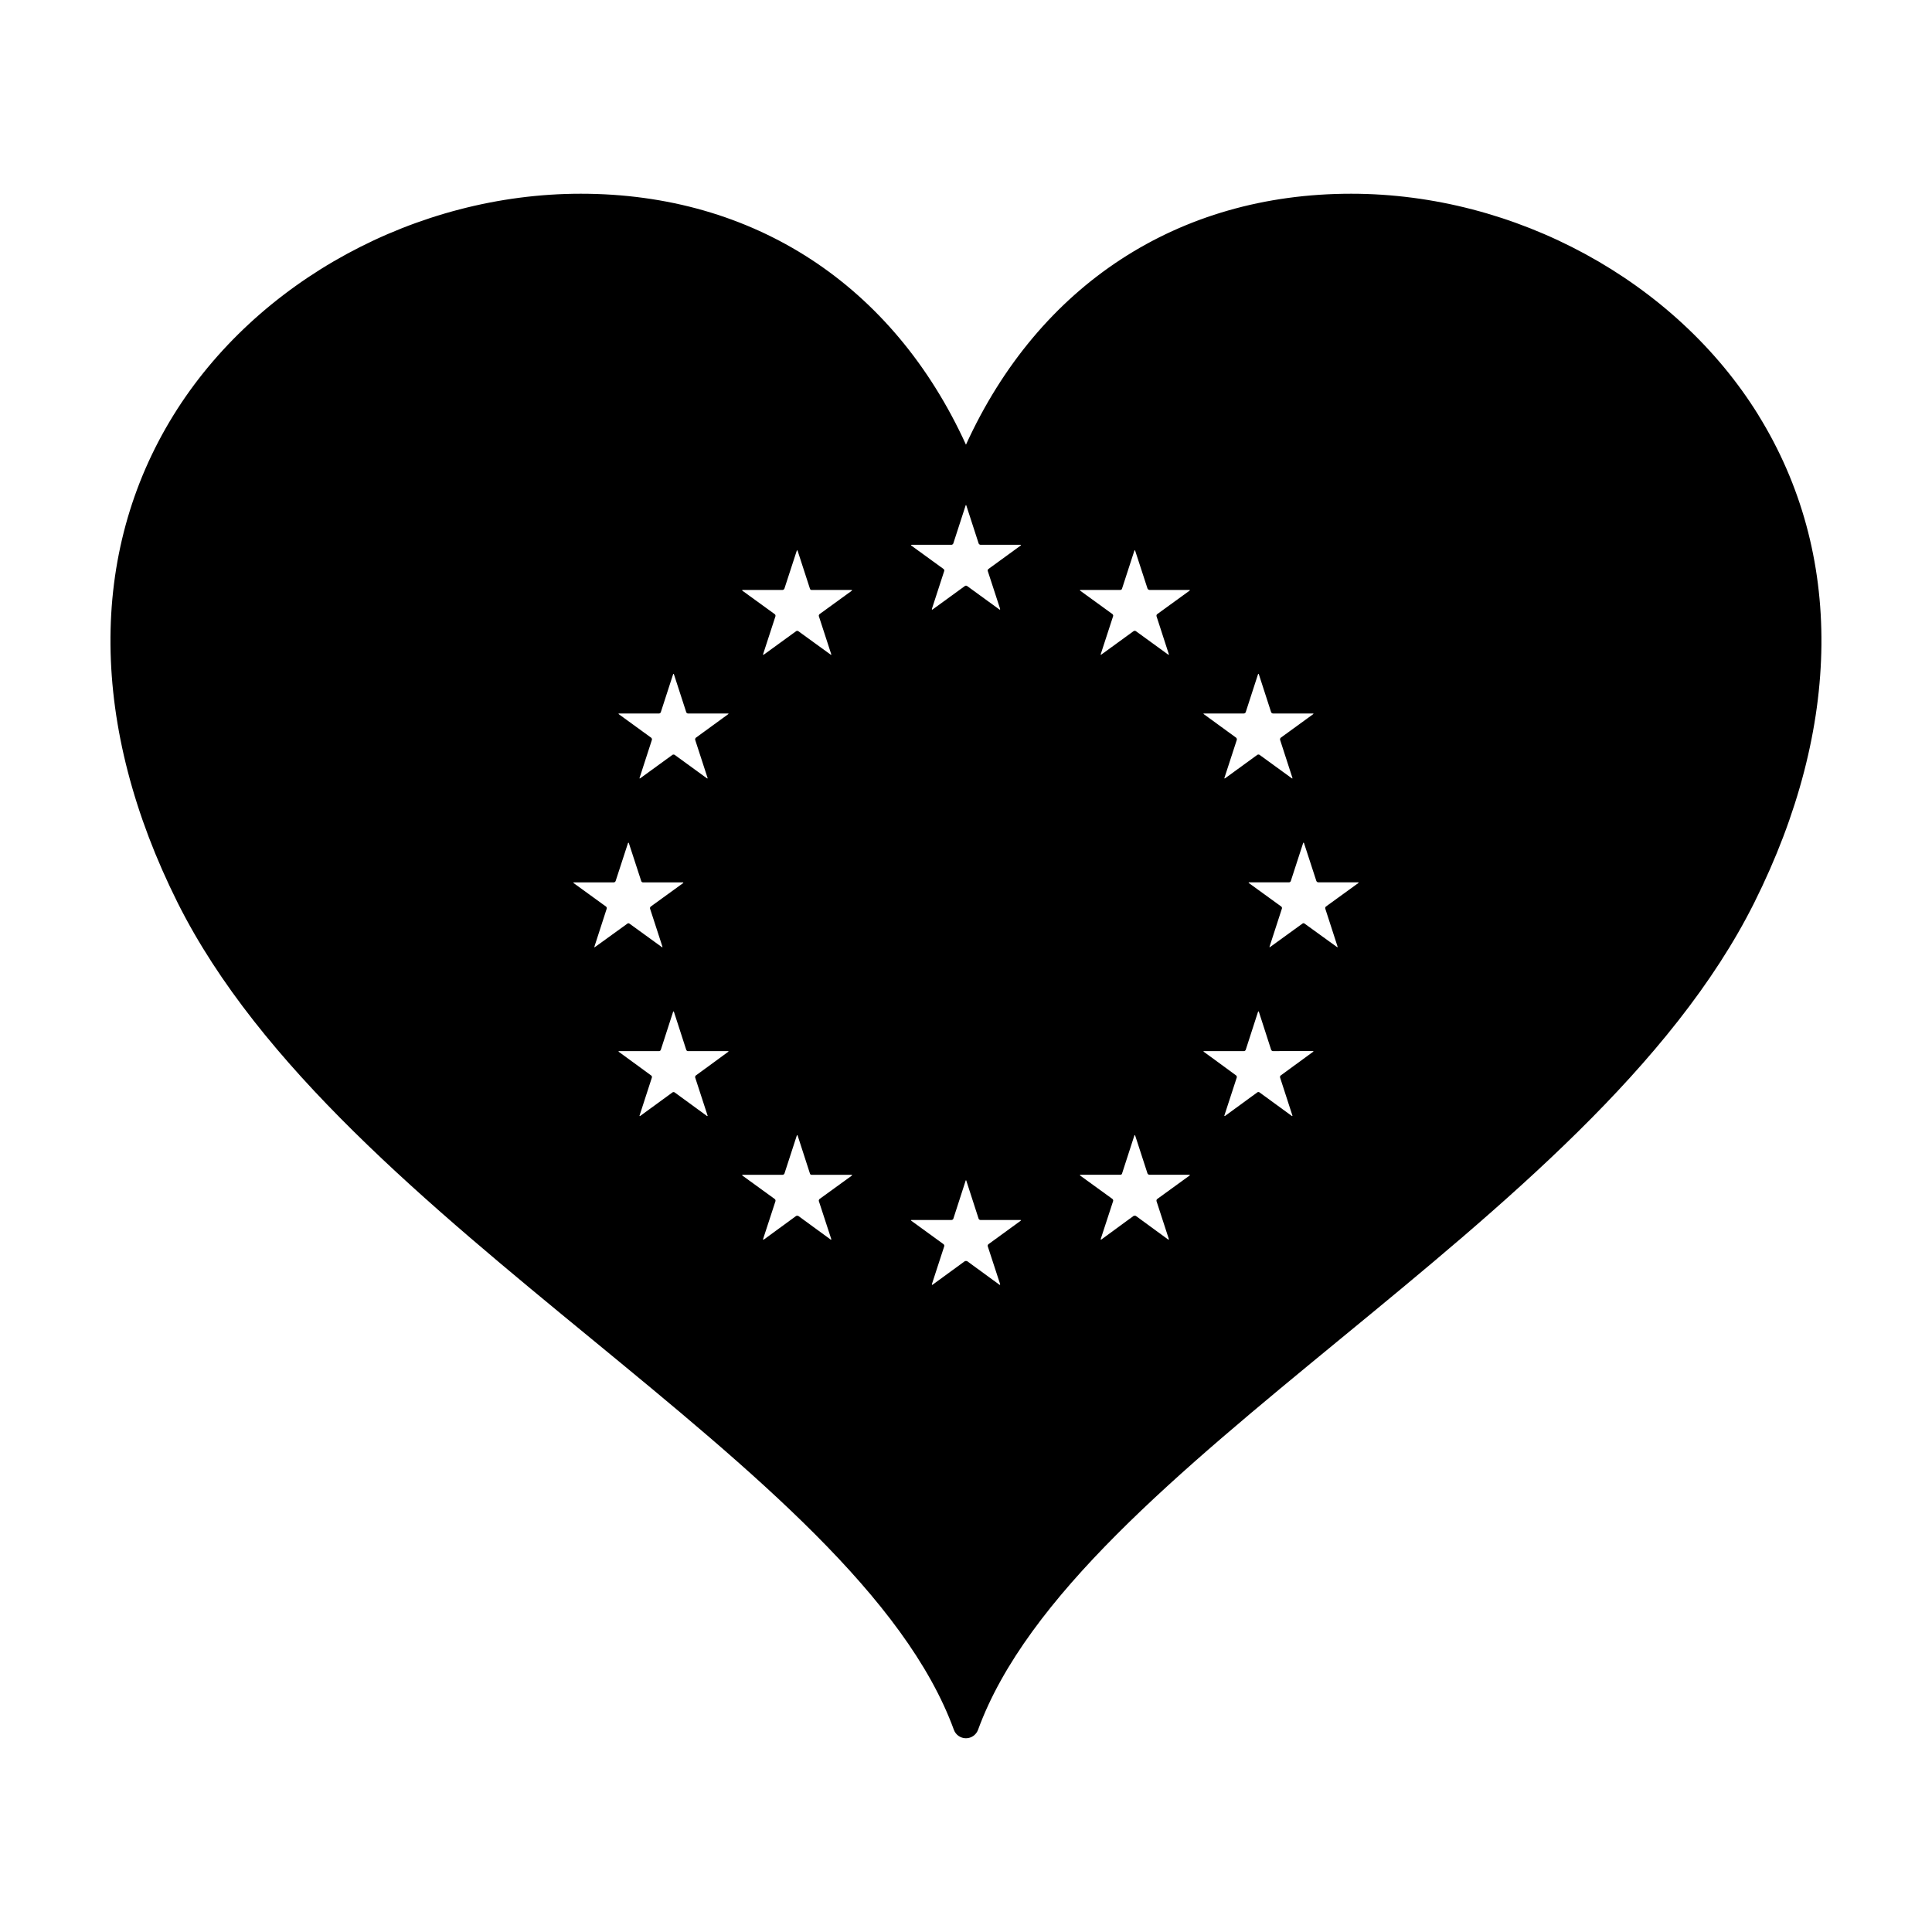
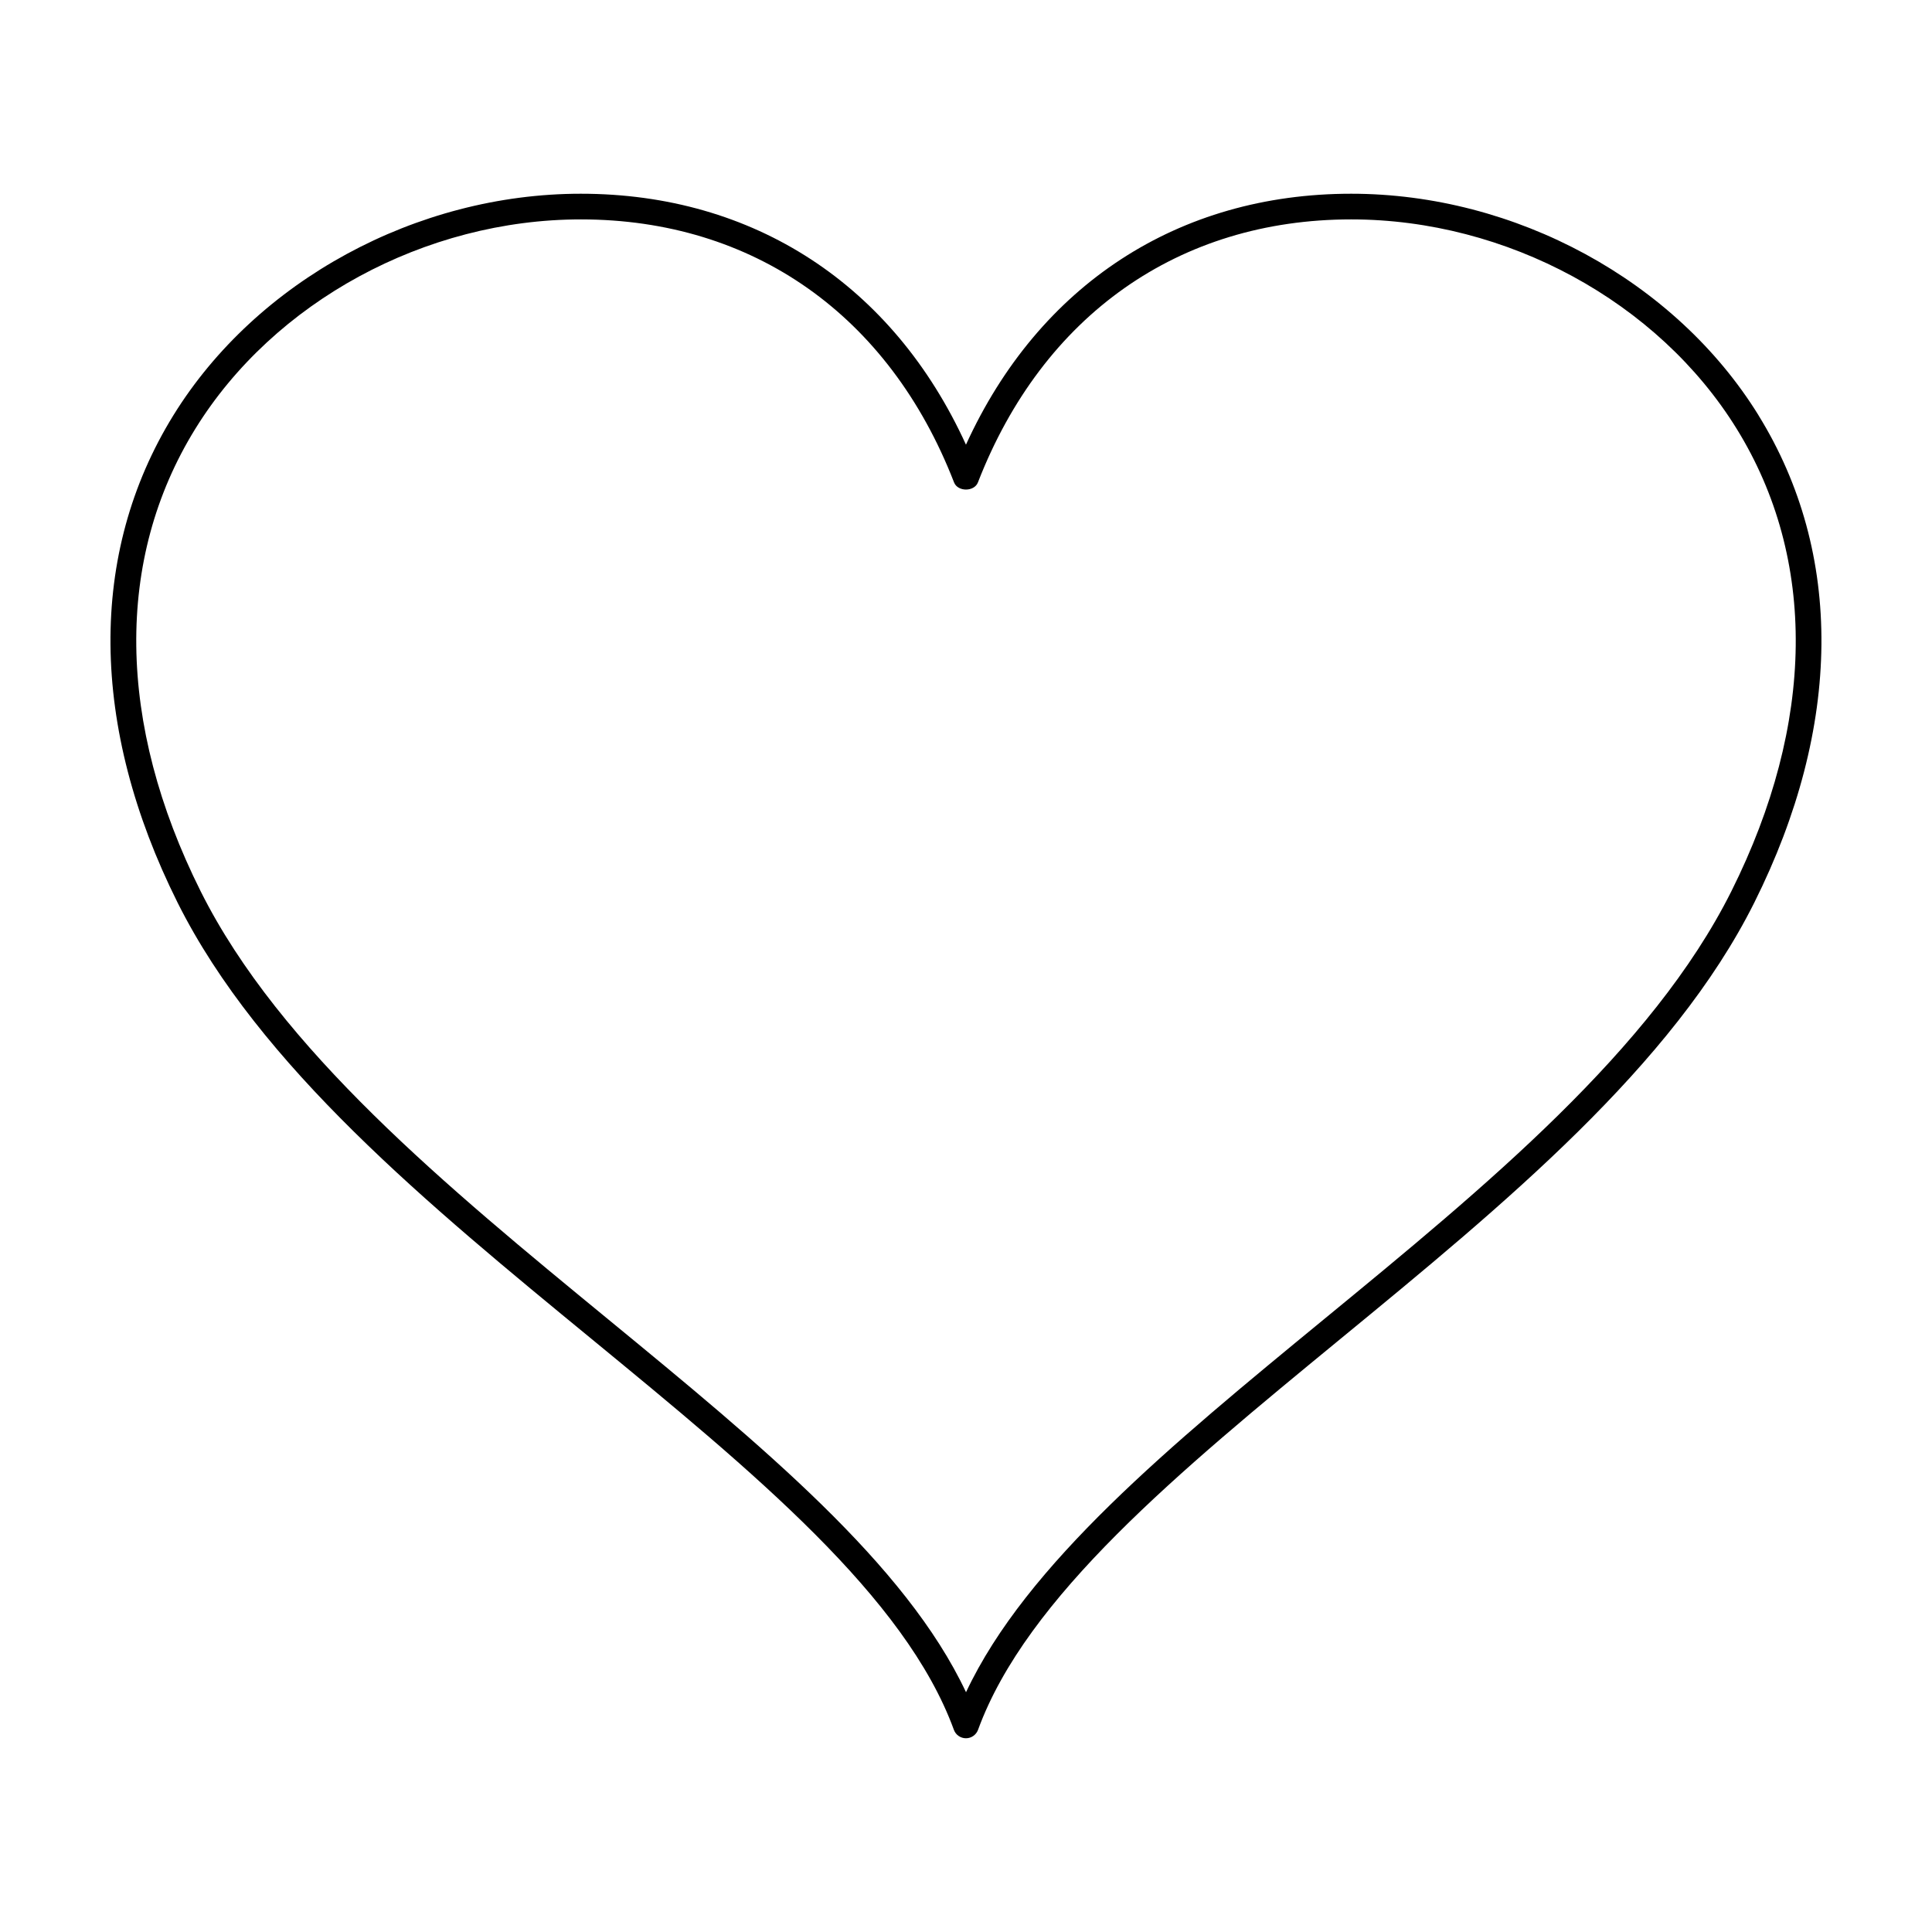
<svg xmlns="http://www.w3.org/2000/svg" fill="#000000" width="800px" height="800px" version="1.1" viewBox="144 144 512 512">
  <g>
-     <path d="m399.99 271.58c-55.375-142.65-286.12-53.398-204.29 110.25 42.328 84.648 178.17 146.3 204.29 217.89l0.012 0.012v-0.012c26.129-71.582 161.98-133.24 204.3-217.89 81.824-163.64-148.92-252.89-204.32-110.24zm-98.461 123.28 3.254-10.055c0.047-0.188-0.012-0.43-0.18-0.551l-8.539-6.191c-0.172-0.133-0.152-0.223 0.047-0.223h10.555c0.203 0 0.406-0.168 0.484-0.367l3.266-10.02c0.07-0.18 0.152-0.18 0.242 0l3.269 10.02c0.039 0.195 0.246 0.367 0.453 0.367h10.555c0.203 0 0.215 0.098 0.047 0.227l-8.539 6.191c-0.141 0.117-0.23 0.359-0.172 0.543l3.273 10.055c0.074 0.191-0.035 0.23-0.188 0.105l-8.523-6.176c-0.156-0.145-0.453-0.145-0.586 0l-8.543 6.176c-0.164 0.133-0.27 0.09-0.176-0.102zm35.402 27.918-8.52 6.231c-0.152 0.098-0.227 0.367-0.18 0.551l3.266 10.02c0.098 0.203-0.023 0.223-0.176 0.145l-8.531-6.223c-0.152-0.121-0.43-0.121-0.578 0l-8.535 6.223c-0.168 0.074-0.262 0.055-0.172-0.145l3.254-10.031c0.047-0.176-0.02-0.449-0.195-0.539l-8.535-6.238c-0.172-0.082-0.156-0.223 0.047-0.223l10.559 0.012c0.195 0 0.406-0.141 0.48-0.328l3.254-10.062c0.082-0.188 0.152-0.188 0.238 0l3.258 10.062c0.066 0.188 0.281 0.328 0.473 0.328h10.555c0.219 0 0.238 0.145 0.039 0.219zm0-89.477-8.52 6.203c-0.152 0.133-0.227 0.379-0.18 0.57l3.266 10.039c0.098 0.18-0.023 0.238-0.176 0.133l-8.531-6.203c-0.152-0.105-0.43-0.105-0.578 0l-8.535 6.203c-0.168 0.105-0.262 0.051-0.172-0.133l3.254-10.039c0.047-0.195-0.02-0.438-0.195-0.574l-8.535-6.203c-0.172-0.105-0.156-0.211 0.047-0.211h10.559c0.195 0 0.406-0.141 0.48-0.328l3.254-10.035c0.082-0.203 0.152-0.203 0.238 0l3.258 10.035c0.066 0.191 0.281 0.328 0.473 0.328h10.555c0.219-0.004 0.238 0.098 0.039 0.215zm27.348 139.02c0.07 0.195-0.035 0.262-0.168 0.16l-8.539-6.238c-0.172-0.074-0.449-0.074-0.59 0l-8.535 6.238c-0.18 0.098-0.246 0.035-0.207-0.16l3.269-10c0.039-0.203-0.012-0.441-0.195-0.57l-8.535-6.191c-0.176-0.133-0.133-0.223 0.07-0.223h10.539c0.195 0 0.418-0.145 0.5-0.332l3.266-10.047c0.051-0.188 0.152-0.188 0.238 0l3.254 10.051c0.02 0.188 0.246 0.328 0.434 0.328h10.551c0.207 0 0.23 0.098 0.098 0.223l-8.543 6.191c-0.137 0.125-0.25 0.367-0.176 0.57zm-3.094-165.57c-0.141 0.121-0.25 0.371-0.176 0.559l3.269 10.031c0.07 0.195-0.035 0.258-0.168 0.125l-8.539-6.195c-0.172-0.117-0.449-0.117-0.59 0l-8.535 6.195c-0.18 0.125-0.25 0.074-0.207-0.125l3.269-10.031c0.035-0.188-0.016-0.438-0.203-0.559l-8.535-6.191c-0.176-0.117-0.133-0.211 0.07-0.211h10.539c0.195 0 0.418-0.168 0.5-0.359l3.266-10.02c0.051-0.191 0.152-0.191 0.238 0l3.254 10.02c0.02 0.195 0.246 0.359 0.434 0.359h10.551c0.207 0 0.23 0.098 0.098 0.211zm47.859 177.56c0.004 0.188-0.02 0.242-0.203 0.141l-8.535-6.231c-0.207-0.074-0.414-0.074-0.609 0l-8.539 6.231c-0.188 0.102-0.203 0.047-0.195-0.141l3.258-10.004c0.086-0.203-0.016-0.449-0.176-0.59l-8.531-6.195c-0.156-0.109-0.117-0.215 0.098-0.215h10.539c0.195 0 0.418-0.137 0.488-0.309l3.254-10.066c0.02-0.191 0.18-0.191 0.203 0l3.254 10.062c0.066 0.172 0.297 0.312 0.488 0.312h10.555c0.203 0 0.227 0.109 0.086 0.211l-8.523 6.203c-0.168 0.137-0.262 0.387-0.18 0.59zm-3.09-189.53c-0.168 0.121-0.262 0.367-0.18 0.559l3.269 10.02c0.004 0.203-0.02 0.262-0.203 0.152l-8.535-6.207c-0.207-0.133-0.414-0.133-0.609 0l-8.539 6.207c-0.188 0.117-0.203 0.051-0.195-0.152l3.258-10.016c0.086-0.195-0.016-0.449-0.176-0.562l-8.531-6.195c-0.156-0.117-0.117-0.211 0.098-0.211h10.539c0.195 0 0.418-0.172 0.488-0.359l3.254-10.031c0.02-0.191 0.18-0.191 0.203 0l3.254 10.031c0.066 0.191 0.297 0.352 0.488 0.352h10.555c0.203 0 0.227 0.098 0.086 0.215zm57.133 38.297h10.551c0.203 0 0.406-0.141 0.484-0.328l3.254-10.035c0.09-0.203 0.156-0.203 0.238 0l3.25 10.035c0.086 0.191 0.293 0.328 0.492 0.328h10.559c0.203 0 0.223 0.105 0.047 0.211l-8.535 6.203c-0.168 0.133-0.23 0.379-0.191 0.574l3.254 10.039c0.09 0.18-0.012 0.238-0.172 0.133l-8.535-6.203c-0.141-0.105-0.43-0.105-0.574 0l-8.523 6.203c-0.168 0.105-0.273 0.051-0.188-0.133l3.269-10.039c0.051-0.195-0.031-0.438-0.176-0.57l-8.52-6.203c-0.195-0.113-0.191-0.215 0.016-0.215zm-3.863 122.47-8.535 6.191c-0.188 0.125-0.242 0.367-0.203 0.57l3.254 10c0.051 0.195-0.004 0.258-0.188 0.16l-8.535-6.238c-0.16-0.074-0.422-0.074-0.609 0l-8.523 6.238c-0.121 0.102-0.23 0.035-0.168-0.16l3.269-10c0.082-0.203-0.031-0.441-0.172-0.57l-8.539-6.191c-0.145-0.125-0.105-0.223 0.102-0.223h10.539c0.188 0 0.422-0.141 0.441-0.328l3.254-10.051c0.09-0.188 0.18-0.188 0.227 0l3.266 10.047c0.098 0.188 0.316 0.332 0.516 0.332h10.543c0.184 0 0.238 0.09 0.062 0.223zm0-155-8.535 6.191c-0.188 0.121-0.242 0.371-0.203 0.559l3.254 10.031c0.051 0.203-0.004 0.25-0.188 0.125l-8.535-6.195c-0.16-0.117-0.422-0.117-0.609 0l-8.523 6.195c-0.121 0.133-0.23 0.07-0.168-0.125l3.269-10.031c0.082-0.188-0.031-0.438-0.172-0.559l-8.539-6.191c-0.145-0.117-0.105-0.211 0.102-0.211h10.539c0.188 0 0.422-0.168 0.441-0.359l3.254-10.02c0.09-0.191 0.18-0.191 0.227 0l3.266 10.02c0.098 0.195 0.316 0.359 0.516 0.359h10.543c0.184 0 0.238 0.094 0.062 0.211zm32.73 122.21-8.535 6.238c-0.168 0.098-0.23 0.363-0.191 0.539l3.254 10.031c0.09 0.203-0.012 0.223-0.172 0.145l-8.535-6.223c-0.141-0.121-0.43-0.121-0.574 0l-8.523 6.223c-0.168 0.074-0.273 0.055-0.188-0.145l3.269-10.02c0.051-0.18-0.031-0.457-0.176-0.551l-8.52-6.231c-0.18-0.082-0.176-0.215 0.031-0.215h10.551c0.203 0 0.406-0.141 0.484-0.328l3.254-10.062c0.09-0.188 0.156-0.188 0.238 0l3.25 10.062c0.086 0.188 0.293 0.328 0.492 0.328l10.559-0.012c0.188 0 0.207 0.141 0.031 0.219zm11.98-44.715-8.539 6.191c-0.176 0.117-0.223 0.363-0.188 0.551l3.258 10.055c0.086 0.191-0.012 0.23-0.188 0.105l-8.543-6.176c-0.133-0.145-0.422-0.145-0.574 0l-8.531 6.176c-0.141 0.125-0.258 0.082-0.176-0.105l3.266-10.055c0.074-0.188-0.02-0.43-0.168-0.543l-8.539-6.191c-0.16-0.133-0.152-0.227 0.051-0.227h10.559c0.207 0 0.418-0.172 0.465-0.367l3.254-10.02c0.09-0.18 0.176-0.18 0.238 0l3.266 10.02c0.09 0.203 0.297 0.367 0.5 0.367h10.555c0.195 0.004 0.203 0.094 0.035 0.219z" />
    <path d="m610.03 254.06c-22.043-35.672-64.422-58.719-107.96-58.719-45.828 0-82.762 24.156-102.08 66.504-19.312-42.344-56.242-66.504-102.08-66.504-43.535 0-85.914 23.043-107.96 58.719-22.617 36.602-22.215 82.477 1.121 129.16 21.637 43.273 66.441 80.082 109.78 115.68 42.719 35.109 83.078 68.281 95.941 103.53 0.488 1.34 1.773 2.227 3.195 2.227h0.012c1.41 0 2.691-0.891 3.188-2.227 12.855-35.227 53.219-68.398 95.941-103.52 43.344-35.609 88.156-72.441 109.77-115.69 23.344-46.699 23.746-92.566 1.121-129.16zm-312.11-51.918c45.66 0 81.711 25.402 98.902 69.676 0.984 2.57 5.379 2.543 6.344 0.012 17.195-44.285 53.246-69.688 98.906-69.688 41.23 0 81.34 21.785 102.17 55.5 21.34 34.527 20.844 78.039-1.406 122.54-21 41.996-65.238 78.332-108.05 113.5-40.477 33.266-78.793 64.758-94.781 98.777-15.992-34.027-54.32-65.535-94.816-98.812-42.797-35.16-87.039-71.512-108.02-113.46-22.25-44.5-22.754-88.02-1.414-122.54 20.832-33.719 60.941-55.504 102.17-55.504z" />
  </g>
</svg>